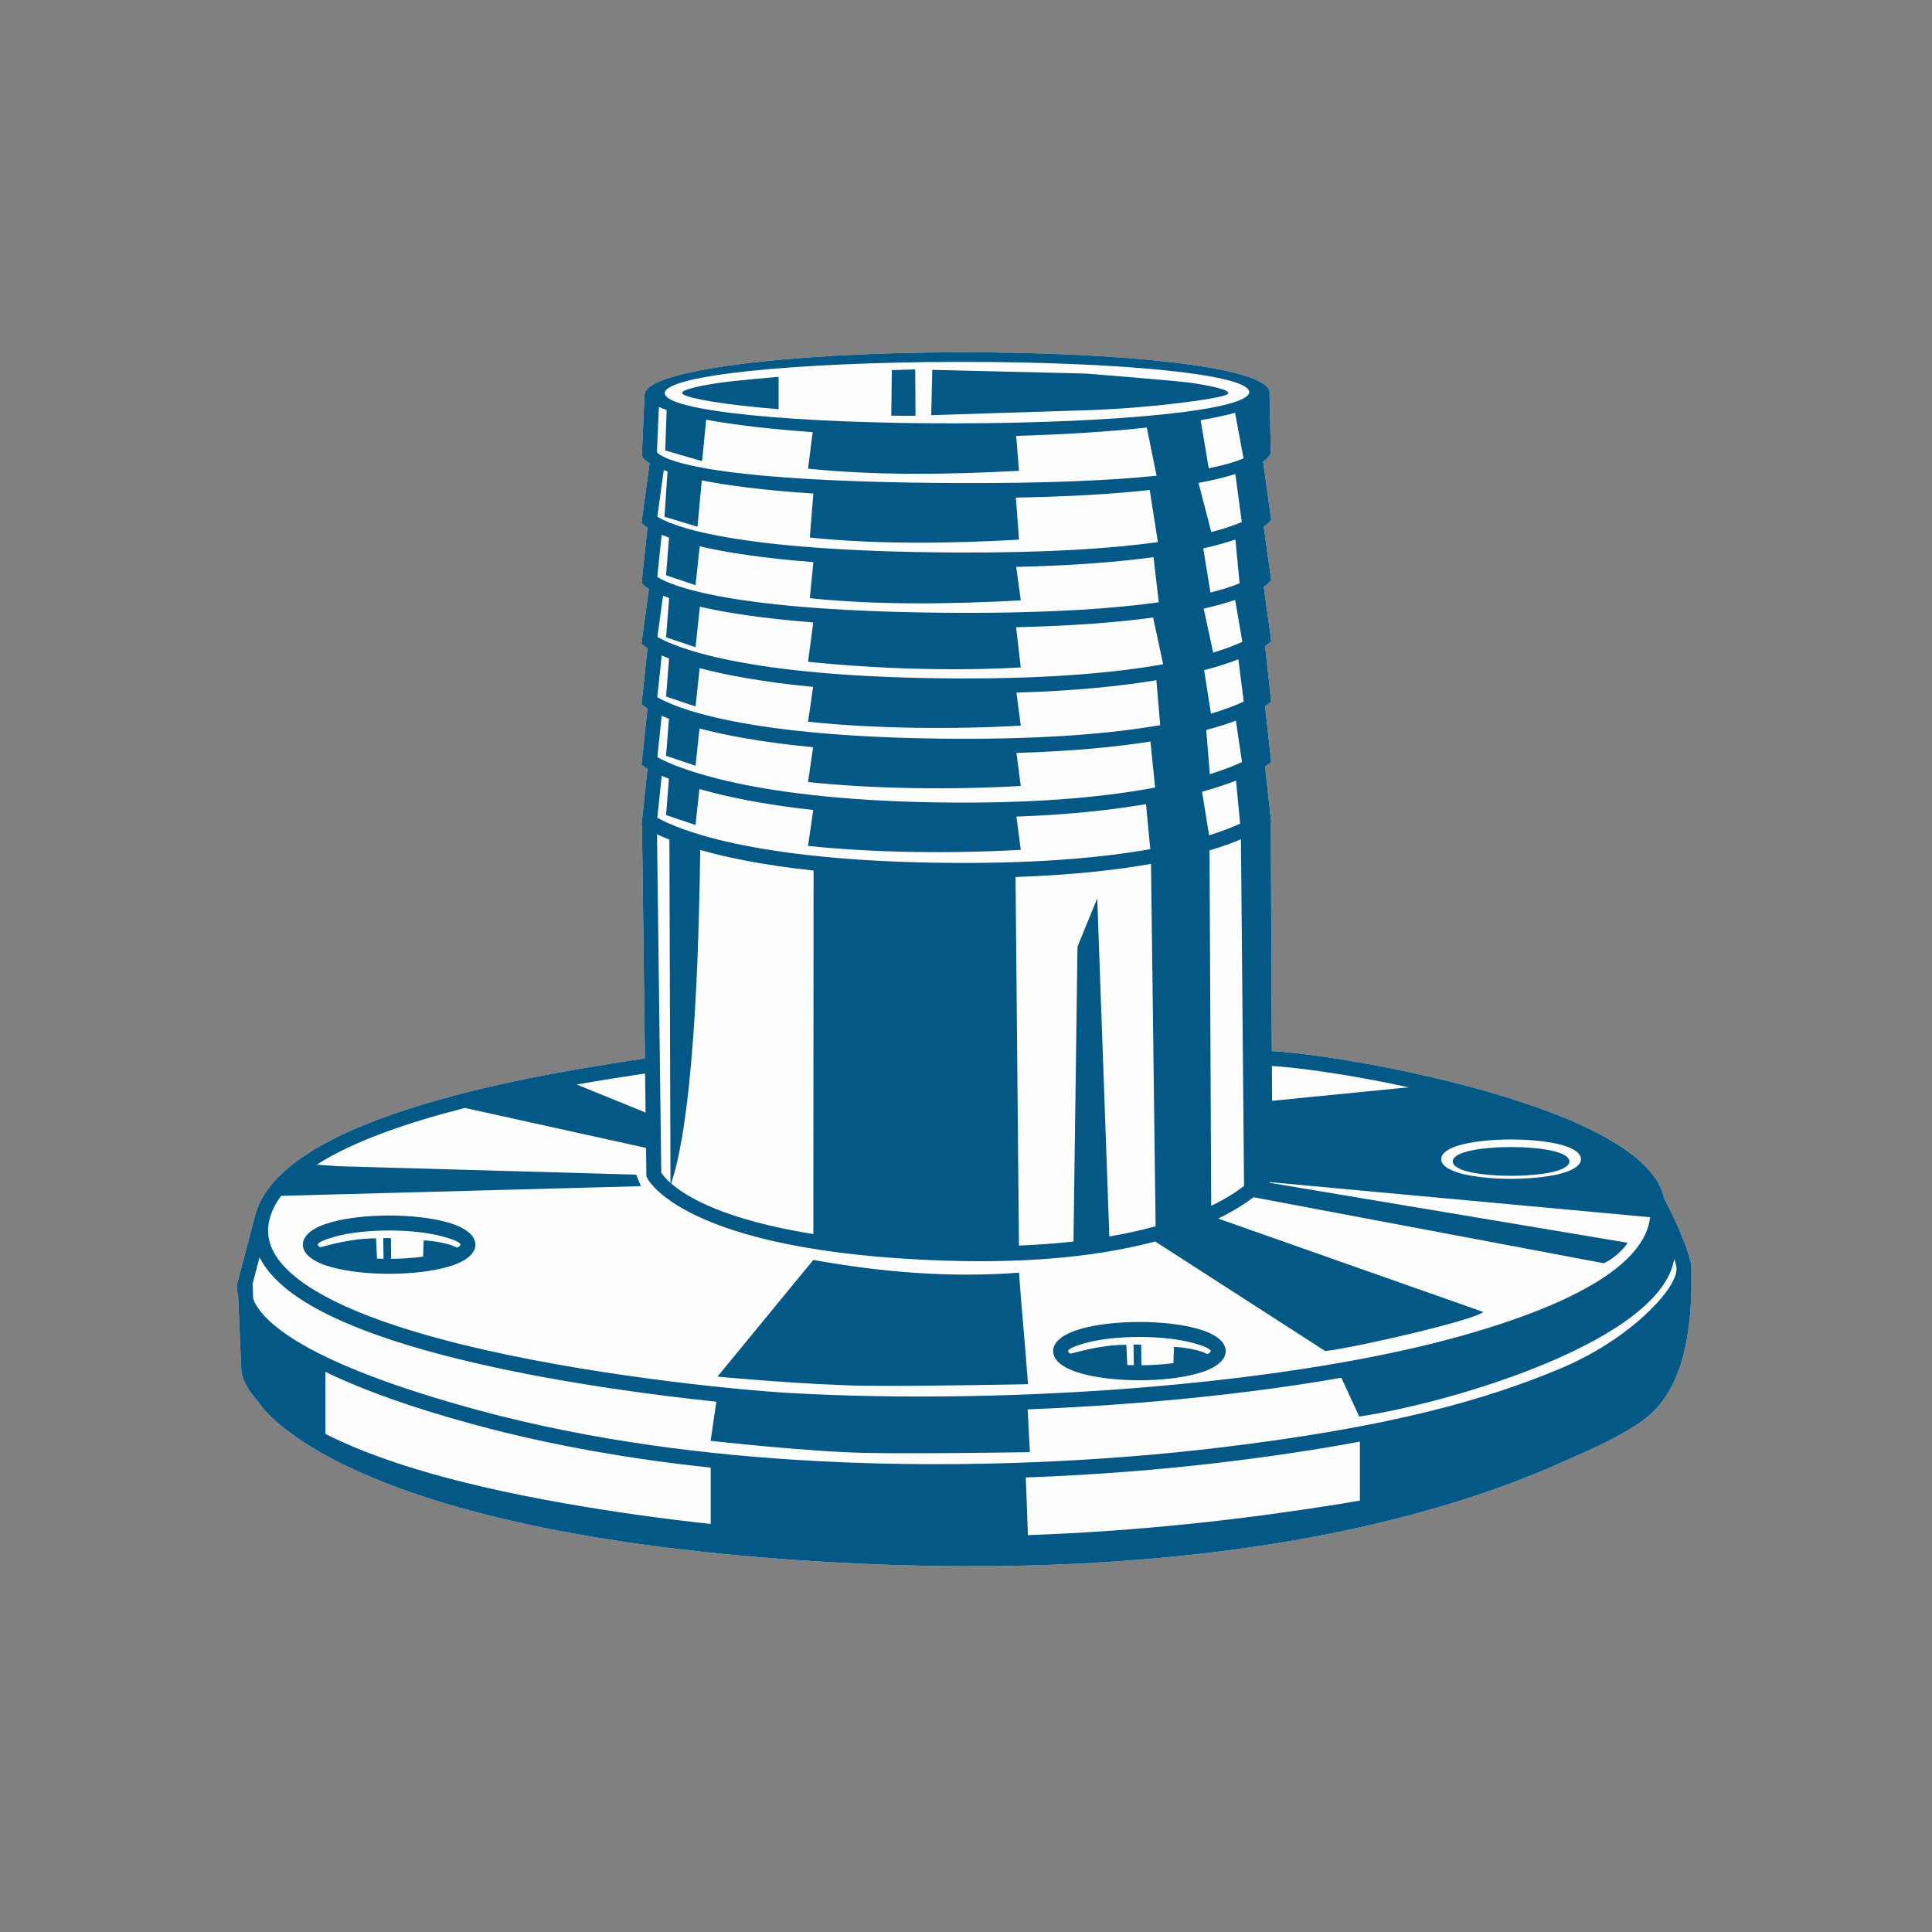
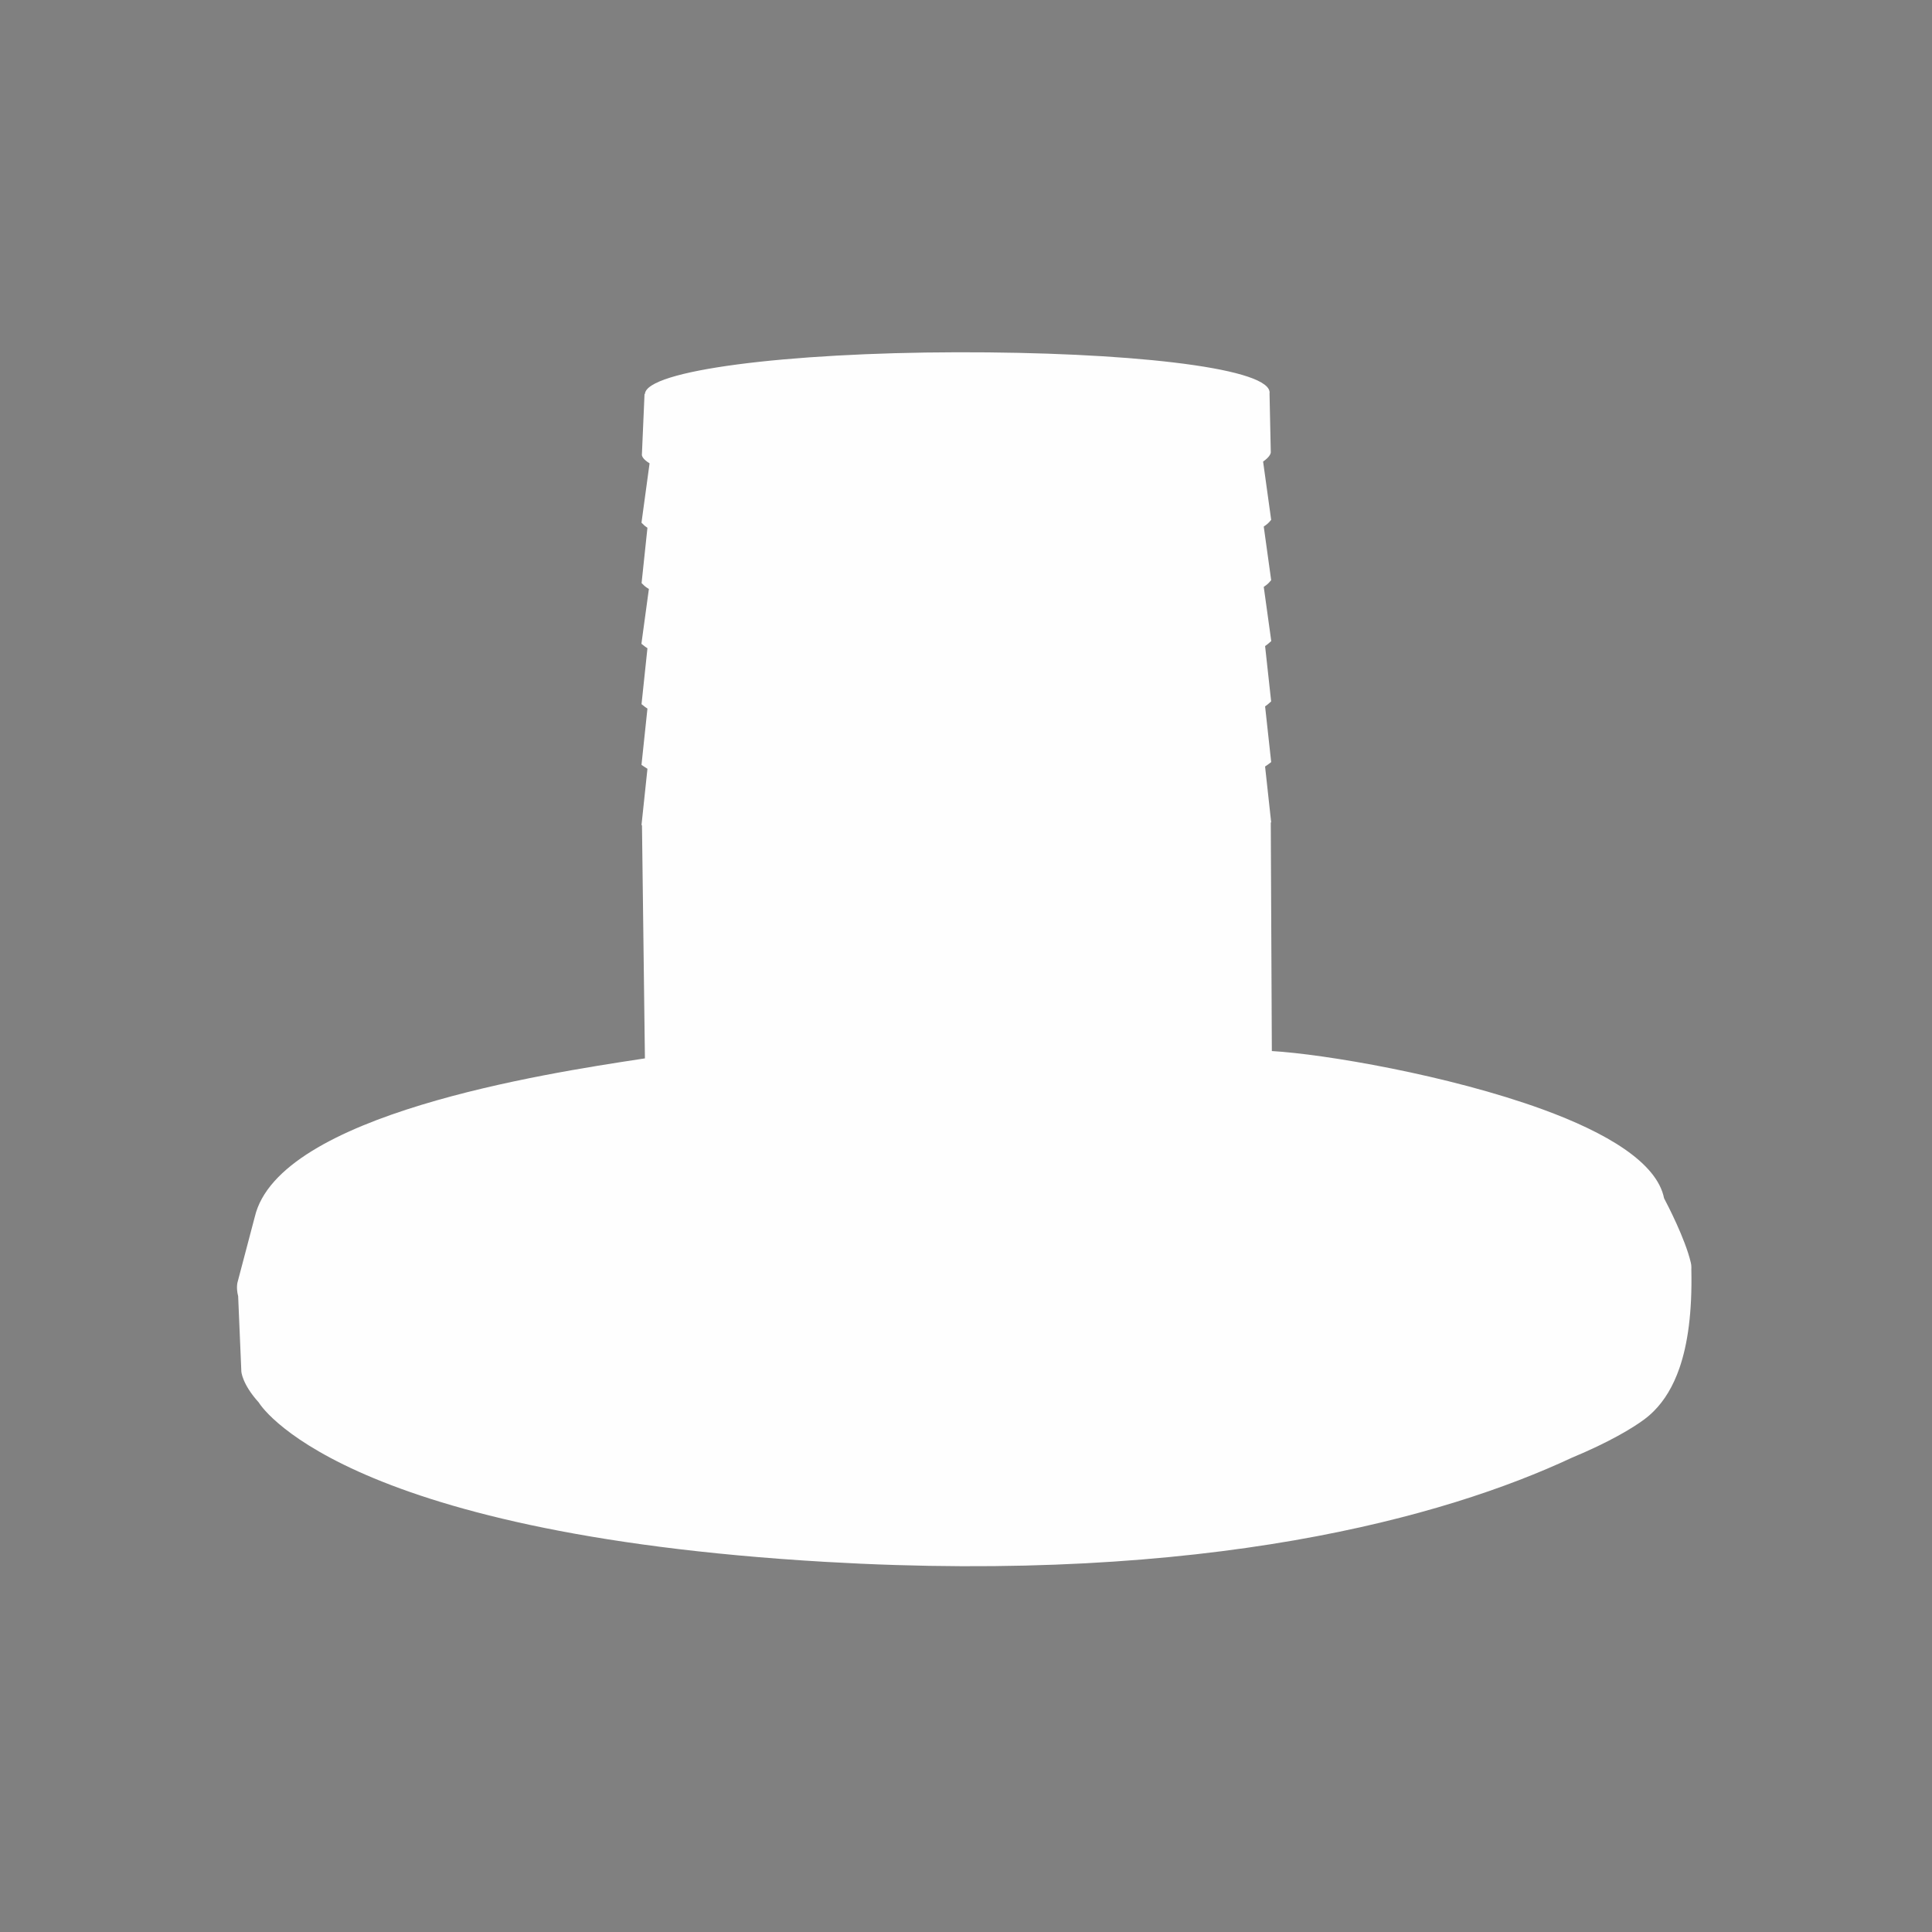
<svg xmlns="http://www.w3.org/2000/svg" xml:space="preserve" width="100mm" height="100mm" version="1.1" style="shape-rendering:geometricPrecision; text-rendering:geometricPrecision; image-rendering:optimizeQuality; fill-rule:evenodd; clip-rule:evenodd" viewBox="0 0 10000 10000">
  <rect x="0" y="0" width="10000" height="10000" fill="#808080" stroke="none" />
  <defs>
    <style type="text/css">
   
    .fil0 {fill:#FEFEFE}
    .fil1 {fill:#045885}
   
  </style>
  </defs>
  <g id="Слой_x0020_1">
    <g id="_1915645278400">
      <path class="fil0" d="M1339.3 7259.11c0,0 394.22,677.28 2933.72,825.16 1973.22,114.9 3206.95,-232.3 3862.5,-538.95 194.65,-80.91 314.58,-153.69 374.41,-197.95 17.64,-13.04 34.69,-27.71 51.04,-44.15l0.01 -0.01 0 0c52.96,-53.32 98.49,-125.48 132.09,-222.86 42.48,-123.16 66.04,-287.88 61.35,-507.8l-0.16 0c0.89,-13.37 0.01,-25.98 -2.76,-37.72 -28.92,-122.95 -120.81,-299.6 -138.22,-332.45 -36.79,-185.19 -298.8,-340.14 -630.01,-460.72 -486.91,-177.29 -1129.87,-285.78 -1400.24,-301.46l-5.5 -1182.41 2.05 -1.64 -31.57 -288.6c9.44,-6.04 13.87,-9.48 13.98,-9.57l17.67 -13.28 -31.55 -288.43c11.19,-7.7 16.05,-12.19 16.16,-12.28l15.18 -13.34 -31.35 -286.6c11.08,-7.58 15.91,-11.99 16.02,-12.08l15.9 -13.8 -38.91 -280.46c19.75,-13.23 26.53,-21.43 26.64,-21.55l11.83 -13.33 -38.47 -277.3c19.75,-13.22 26.53,-21.43 26.64,-21.55l11.83 -13.32 -41.83 -301.55c34.17,-23.99 37.97,-40.42 38.03,-40.6l1.79 -5.85 -6.54 -306.04c0.25,-1.66 0.44,-3.31 0.44,-4.98 0,-2.21 -0.24,-4.39 -0.68,-6.57l-0.02 -0.85 -0.21 0c-27.59,-124.25 -747.26,-202.7 -1617.17,-200.91 -883.29,1.81 -1609.02,93.94 -1615.24,215.87l-2.13 -0.09 -13.77 317.15 2.92 7.57c0.05,0.15 4.23,13.92 36.97,34.37l-41.87 307.09 13.98 13.55c0.09,0.09 4.66,4.81 16.83,12.76l-30.29 286.36 13.46 13.05c0.11,0.1 6.42,6.69 24.34,17.48l-38.7 283.88 17.69 13.69c0.11,0.09 4.26,3.44 13.57,9.25l-30.64 289.54 16.93 13.24c0.1,0.08 4.28,3.5 13.71,9.42l-30.83 291.38 19.39 13.04c0.11,0.08 3.81,2.64 11.5,7.16l-30.8 291.09 2.43 1.75 15.21 1206.19 -28.15 4.3c-478.88,73.08 -1868.34,285.16 -1991.37,816.98l-0.05 -0.02 -87.04 330.19c-2.61,7.78 -10.05,35.96 1.2,79.47l16.53 389.71c0.05,0.51 3.71,64.98 90.29,160.49l-0.16 -0.11z" />
-       <path class="fil1" d="M4206.43 2236.74c-217.34,-15.38 -406,-37.46 -551.41,-64.3l-20.93 214.54 -191.01 -55.62 7.52 -209.27c-14.72,-5.1 -28.15,-10.3 -40.13,-15.59l-10.18 234.28c21.81,26.52 196.82,153.63 1553.26,159.51 475.21,2.06 804.63,-14.41 1032.97,-37.94l-50.72 -249.15c-195.54,20.99 -425.86,35.88 -675.95,42.94l14.52 180.59c-351.64,19.77 -740.94,25.56 -1091.97,-11.08l24.03 -188.91zm-2522 4863.93l0 321.03c232.29,118.9 615.01,250.82 1246.07,360.97 255.8,44.65 505.29,79.23 747.99,105.23l0 -291.41c-408.2,-43.51 -819.95,-113.83 -1214.48,-220.35 -347.96,-93.95 -598.88,-187.68 -779.58,-275.47zm5258.24 30.67l92.91 200.75c504.33,-76.31 1563.56,-398.76 1630.25,-817.03 3.98,12.89 7.44,25.4 10.25,37.34 1.56,6.62 1.98,13.86 1.35,21.66l-0.24 0.01 0.05 2.13c-5.95,56.83 -67,142.42 -165.37,232.94 -109.5,100.78 -263.81,203.22 -441.35,277.04 -189.42,78.75 -407.12,154.28 -690.89,223.42 -284.6,69.33 -636.3,132.44 -1093.47,186.22 -523.91,61.63 -1255.17,107.82 -2036.72,67.79 -582.03,-29.82 -1192.14,-107.5 -1765.45,-262.29 -926.76,-250.22 -1132.29,-470.35 -1173.37,-577.55l-3.32 -78.5 36.19 -137.29c53.68,107.56 169.29,200.91 324.87,281.72 215.65,112.02 510.76,201.63 821.62,272.18 432.82,98.24 896.98,159.71 1217.89,193.38l-29.75 202.37c0,0 511.89,57.65 811.1,62.79 299.2,5.14 841.59,-4.09 841.59,-4.09l-11.72 -221.42c220.36,-8.62 441.18,-22.31 657.92,-40.97 337.13,-29.02 664.64,-70.04 965.66,-122.6zm-550.15 -4994.68l44.04 235.83c-36.29,15.73 -92.66,33.73 -180.2,51.16l-41.86 -248.57c68.06,-11.86 127.83,-24.71 178.02,-38.42zm1.56 316.86l33.43 248.59c-36.09,15.67 -86.94,33.66 -157.84,51.74l-66.07 -254.16c79.06,-14.85 141.37,-30.64 190.48,-46.17zm0.37 339.07l21.69 226.51c-35.95,14.81 -84.82,31.4 -150.73,48.03l-37.54 -228.56c67.65,-15.27 122.42,-30.95 166.58,-45.98zm-1.48 312.68l37.54 216.7c-35.69,16.54 -84.83,35.91 -150.97,55.87l-49.38 -227.61c65.85,-14.93 119.41,-30.25 162.81,-44.96zm16.83 307.31l27.69 218.62c-38.09,18.19 -92.93,40.17 -169.64,62.69l-35.42 -225c72.96,-19.08 131.28,-38.42 177.37,-56.31zm-12.96 317.4l31.82 214.45c-39.57,18.3 -94.16,40.21 -166.69,62.88l-18.51 -228.86c61.31,-16.39 111.94,-32.9 153.38,-48.47zm0.74 310.33l21.38 222.8c-39.1,17.92 -91.75,38.8 -160.8,60.22l-36.37 -225.15c70.9,-19.75 128.98,-39.58 175.79,-57.87zm25.56 303.95l16.01 1794.27c-38.68,29.8 -93.87,65.92 -169.95,102.87l-8.68 -1839.8c66.44,-19.81 120.05,-39.47 162.62,-57.34zm615.68 3117.4l0.04 305.29c-49.36,8.71 -100.15,17.18 -152.42,25.35 -449.06,70.27 -974.98,132.64 -1565.96,153.45l-10.92 -298.34c371.18,-13.59 707.36,-41.96 985.39,-74.67 285.33,-33.56 530.25,-70.85 743.87,-111.08zm782.38 -1375.76c-78.19,0 -149.55,-6.48 -201.73,-16.94 -61.81,-12.4 -100.05,-32.55 -100.05,-57.47 0,-24.93 38.24,-45.07 100.05,-57.46 52.18,-10.47 123.54,-16.95 201.73,-16.95 78.18,0 149.55,6.48 201.72,16.95 61.82,12.39 100.06,32.53 100.06,57.46 0,24.92 -38.24,45.07 -100.06,57.47 -52.17,10.46 -123.54,16.94 -201.72,16.94zm-1248.1 32.84l1967.65 181.49c-7.22,65.32 -39.66,140.35 -124.2,220.8 -129.12,122.88 -374.82,256.25 -823.71,385.33 -442.19,127.15 -1016.24,218.19 -1622.18,270.35 -637.16,54.85 -1308.79,66.73 -1899.22,32.53 -188.85,-10.94 -912.57,-74.81 -1564.5,-222.78 -304.65,-69.15 -593.26,-156.64 -802.85,-265.51 -199.11,-103.43 -324.22,-224.33 -316.14,-363.9 0.72,-12.39 2.48,-25.03 5.3,-37.82l0.04 -0.18 -0.01 0 0.31 -1.37c10.22,-45 31.38,-87.59 61.61,-127.89l1862.22 -50.19 -24.31 -59.68 -1545.14 -43.65 -108.44 -8.07c195.29,-124.65 479.83,-220.58 766.98,-293.47l937.39 206.82 1.86 147.74 3.98 7.97c0.54,1.09 177.94,382.86 1539.8,427.79 482.78,15.94 835.47,-31.43 1089.71,-99.15l880.5 567.44c178.09,-22.41 764.52,-158.65 818.14,-202.38l-1372.4 -483.64c80.7,-39.33 140.21,-78.04 182.69,-110.5l1813.21 341.73c71.87,-33.74 115.37,-92.87 123.49,-105.99l-1854.48 -310.63 2.7 -3.19zm718.19 -491l-707.06 70.06 -0.84 -180.2c151.23,9.13 418.11,47.26 707.9,110.14zm529.91 473.78c-93.74,0 -179.3,-8.86 -241.86,-23.17 -74.11,-16.98 -119.96,-44.54 -119.96,-78.66 0,-34.12 45.85,-61.67 119.96,-78.64 62.56,-14.31 148.12,-23.18 241.86,-23.18 93.73,0 179.3,8.87 241.85,23.18 74.11,16.97 119.96,44.52 119.96,78.64 0,34.12 -45.85,61.68 -119.96,78.66 -62.55,14.31 -148.12,23.17 -241.85,23.17zm-4479.6 -342.87c-68.1,-27.81 -263.16,-107.21 -356.75,-145.31 133.55,-23.33 250.28,-41.14 336.55,-54.31l17.64 -2.69 2.56 202.31zm-1357.88 649.56l1.49 107.12c-11.46,-0.23 -22.77,-0.59 -33.91,-1.07l-4.77 -104.62c-136.94,0 -257.04,39.14 -288.87,46.08 -8.16,-4.85 -12.56,-9.37 -12.56,-13.4 0,-11.36 34.73,-26.59 90.82,-42 70.39,-19.33 168.72,-31.3 278.26,-31.3 109.54,0 207.87,11.97 278.26,31.3 56.09,15.41 90.82,30.64 90.82,42 0,4.69 -5.94,10.04 -16.86,15.8 -59.91,-32.49 -173.44,-37.98 -173.44,-37.98l-2.83 84.3c-49.83,6.76 -105.91,10.72 -165.55,11.13l-1.24 -107.07 -39.62 -0.29zm30.46 184.95c-115.7,0 -221.33,-13.14 -298.55,-34.34 -91.47,-25.14 -148.07,-65.96 -148.07,-116.5 0,-50.54 56.6,-91.37 148.07,-116.5 77.22,-21.21 182.85,-34.35 298.55,-34.35 115.7,0 221.33,13.14 298.55,34.35 91.47,25.13 148.07,65.96 148.07,116.5 0,50.54 -56.6,91.36 -148.07,116.5 -77.22,21.2 -182.85,34.34 -298.55,34.34zm3852.97 366.08l1.49 107.11c-11.46,-0.23 -22.77,-0.58 -33.91,-1.06l-4.77 -104.62c-136.94,0 -257.04,39.14 -288.87,46.08 -8.16,-4.86 -12.56,-9.37 -12.56,-13.41 0,-11.35 34.73,-26.58 90.82,-41.99 70.39,-19.34 168.72,-31.3 278.26,-31.3 109.54,0 207.87,11.96 278.26,31.3 56.09,15.41 90.82,30.64 90.82,41.99 0,4.7 -5.94,10.05 -16.86,15.81 -59.91,-32.49 -173.44,-37.99 -173.44,-37.99l-2.83 84.31c-49.83,6.75 -105.92,10.72 -165.55,11.13l-1.24 -107.08 -39.62 -0.28zm30.46 184.94c-115.7,0 -221.33,-13.13 -298.55,-34.34 -91.47,-25.14 -148.07,-65.95 -148.07,-116.5 0,-50.54 56.6,-91.36 148.07,-116.5 77.22,-21.21 182.85,-34.34 298.55,-34.34 115.7,0 221.33,13.13 298.55,34.34 91.47,25.14 148.07,65.96 148.07,116.5 0,50.55 -56.6,91.36 -148.07,116.5 -77.22,21.21 -182.85,34.34 -298.55,34.34zm-1687.74 -622.93l-496.38 604.16c0,0 476.14,44.67 782.06,47.39 305.92,2.72 825.23,-8.27 825.23,-8.27 -15.47,-222.95 -30.95,-354.32 -46.41,-577.26 -349.59,26.73 -704.36,-0.72 -1064.5,-66.02zm-2870.57 737.86c0,0 394.22,677.28 2933.72,825.16 1973.22,114.9 3206.95,-232.3 3862.5,-538.95 194.65,-80.91 314.58,-153.69 374.41,-197.95 17.64,-13.04 34.69,-27.71 51.04,-44.15l0.01 -0.01 0 0c52.96,-53.32 98.49,-125.48 132.09,-222.86 42.48,-123.16 66.04,-287.88 61.35,-507.8l-0.16 0c0.89,-13.37 0.01,-25.98 -2.76,-37.72 -28.92,-122.95 -120.81,-299.6 -138.22,-332.45 -36.79,-185.19 -298.8,-340.14 -630.01,-460.72 -486.91,-177.29 -1129.87,-285.78 -1400.24,-301.46l-5.5 -1182.41 2.05 -1.64 -31.57 -288.6c9.44,-6.04 13.87,-9.48 13.98,-9.57l17.67 -13.28 -31.55 -288.43c11.19,-7.7 16.05,-12.19 16.16,-12.28l15.18 -13.34 -31.35 -286.6c11.08,-7.58 15.91,-11.99 16.02,-12.08l15.9 -13.8 -38.91 -280.46c19.75,-13.23 26.53,-21.43 26.64,-21.55l11.83 -13.33 -38.47 -277.3c19.75,-13.22 26.53,-21.43 26.64,-21.55l11.83 -13.32 -41.83 -301.55c34.17,-23.99 37.97,-40.42 38.03,-40.6l1.79 -5.85 -6.54 -306.04c0.25,-1.66 0.44,-3.31 0.44,-4.98 0,-2.21 -0.24,-4.39 -0.68,-6.57l-0.02 -0.85 -0.21 0c-27.59,-124.25 -747.26,-202.7 -1617.17,-200.91 -883.29,1.81 -1609.02,93.94 -1615.24,215.87l-2.13 -0.09 -13.77 317.15 2.92 7.57c0.05,0.15 4.23,13.92 36.97,34.37l-41.87 307.09 13.98 13.55c0.09,0.09 4.66,4.81 16.83,12.76l-30.29 286.36 13.46 13.05c0.11,0.1 6.42,6.69 24.34,17.48l-38.7 283.88 17.69 13.69c0.11,0.09 4.26,3.44 13.57,9.25l-30.64 289.54 16.93 13.24c0.1,0.08 4.28,3.5 13.71,9.42l-30.83 291.38 19.39 13.04c0.11,0.08 3.81,2.64 11.5,7.16l-30.8 291.09 2.43 1.75 15.21 1206.19 -28.15 4.3c-478.88,73.08 -1868.34,285.16 -1991.37,816.98l-0.05 -0.02 -87.04 330.19c-2.61,7.78 -10.05,35.96 1.2,79.47l16.53 389.71c0.05,0.51 3.71,64.98 90.29,160.49l-0.16 -0.11zm4402.61 -859.18l-62.59 -1750.33 -102.22 250.36 -20.81 1526.06c-86.6,9.67 -180.48,16.91 -282.21,21.01l-17.65 -1907.67c289.66,-9.98 519.85,-35.83 701.11,-67.8l23.86 1875.66c-70.92,19.49 -150.47,37.43 -239.49,52.71zm211.93 -2004.78l-22.15 -233.05c-176.76,30.33 -397.56,54.79 -670.69,64.72l22.53 171.85c-351.64,19.77 -750.1,16.41 -1101.13,-20.23l26.89 -185.71c-262.41,-28.92 -453.88,-69.94 -589.22,-108.79l-20.05 186.34 -152.51 -51.5 14.8 -187.71c-13.64,-5.38 -26.05,-10.53 -37.22,-15.38l-22.91 216.54c83.04,48.05 467.91,229.57 1551.37,234.26 441.05,1.92 765.33,-29.68 1000.29,-71.34zm25.13 -318.83l-24.47 -238.19c-178.53,28.12 -405.76,50.52 -693.38,59.16l22.41 170.96c-351.64,19.77 -750.1,16.41 -1101.13,-20.23l26.13 -180.44c-265.33,-25.35 -454.82,-61.7 -587.74,-97.02l-20.77 192.97 -152.51 -51.5 15.11 -191.7c-13.87,-5.33 -26.43,-10.45 -37.69,-15.31l-22.68 214.34c87.53,48.25 487.76,230.34 1551.3,234.96 454.85,1.97 787.23,-33.11 1025.42,-78zm26.18 -322.98l-19.78 -232.62c-183.05,30.51 -419.88,55.18 -724.23,64.37l22.39 170.85c-351.64,19.77 -750.1,16.41 -1101.13,-20.23l26.12 -180.41c-264.79,-25.39 -454.17,-61.72 -587.14,-97.02l-21.36 198.51 -152.51 -51.5 15.55 -197.19c-14.03,-5.36 -26.74,-10.53 -38.11,-15.43l-22.84 215.9c75.66,45.23 428.33,210.4 1551.44,215.26 478.54,2.07 816.09,-29.62 1051.6,-70.49zm15.19 -315.15l-51.78 -241.89c-179.51,24.3 -411.1,43.29 -709.16,50.21l24.13 208.21c-351.64,19.77 -750.1,7.26 -1101.13,-29.38l26.98 -203.53c-267.56,-20.95 -455.6,-51.25 -586.78,-81.56l-22.58 209.8 -152.51 -51.51 16.02 -203.31c-11.48,-4.05 -22.03,-7.98 -31.67,-11.8l-29.07 213.23c77.76,45.84 433.85,210.16 1550.76,214.99 488.65,2.13 830.49,-31.16 1066.79,-73.46zm-22.53 -320.69l-27.26 -233.64c-179.71,24.42 -411.79,43.52 -710.74,50.47l23.72 173.05c-351.64,19.77 -740.95,25.56 -1091.98,-11.08l18.39 -186.61c-268.47,-21 -456.97,-51.41 -588.28,-81.81l-21.64 201.07 -152.51 -51.5 15.35 -194.62c-14.01,-4.95 -26.64,-9.74 -37.93,-14.33l-23.02 217.49c61.37,39.87 362,180.86 1551.64,186.02 478.78,2.08 812.5,-22.06 1044.26,-54.51zm-4.64 -311.53l-42.36 -269.68c-176.47,19.48 -402.68,34.11 -692.63,39.3l16.19 217.72c-351.64,19.77 -731.79,25.57 -1082.82,-11.07l18.23 -227.69c-262.55,-17.18 -447.36,-42.08 -577.34,-68.26l-22.36 239.99 -170.82 -51.5 15.85 -234.75c-6.9,-2.39 -13.49,-4.76 -19.69,-7.1l-32.89 241.27c62.66,40.37 365.09,180.5 1551.02,185.63 475.62,2.06 808.05,-21.74 1039.62,-53.86zm-1782.13 1700.08l-1.15 1881.39c-454.87,-72.7 -653.4,-189.73 -736.11,-261.64 132.23,-391.51 145.62,-1408.89 150.71,-1726.32 134.7,38.39 324.91,78.43 586.55,106.57zm-746.29 -160.15l5.69 1776.95c-27.68,-24.59 -41.65,-43.59 -47.69,-53.18l-22.08 -1751.68c17.23,8.28 38.48,17.72 64.08,27.91zm1151.43 -2430.01l-2.96 235.96 125.45 0.15 -1.51 -239.94 -120.98 3.83zm1005.87 17.68c0,0 478.8,38.02 548.56,48.64 69.75,10.61 217.62,36.25 181.35,59.03 -36.26,22.76 -399.71,71.67 -723.48,82 -269.51,8.57 -539.01,17.13 -808.51,25.7 1.82,-78.18 3.64,-156.36 5.48,-234.54l796.6 19.17zm-1592.01 16.79c0,0 -242.75,21.23 -312.51,31.85 -69.75,10.61 -217.62,36.25 -181.35,59.03 36.26,22.76 213.45,54.14 493.86,76.69l0 -167.57zm923.35 240.9c-835.41,1.57 -1512.64,-63.29 -1512.64,-156.17 0,-92.87 677.23,-160.29 1512.64,-161.85 835.41,-1.57 1512.64,63.29 1512.64,156.17 0,92.87 -677.23,160.29 -1512.64,161.85z" />
    </g>
  </g>
</svg>